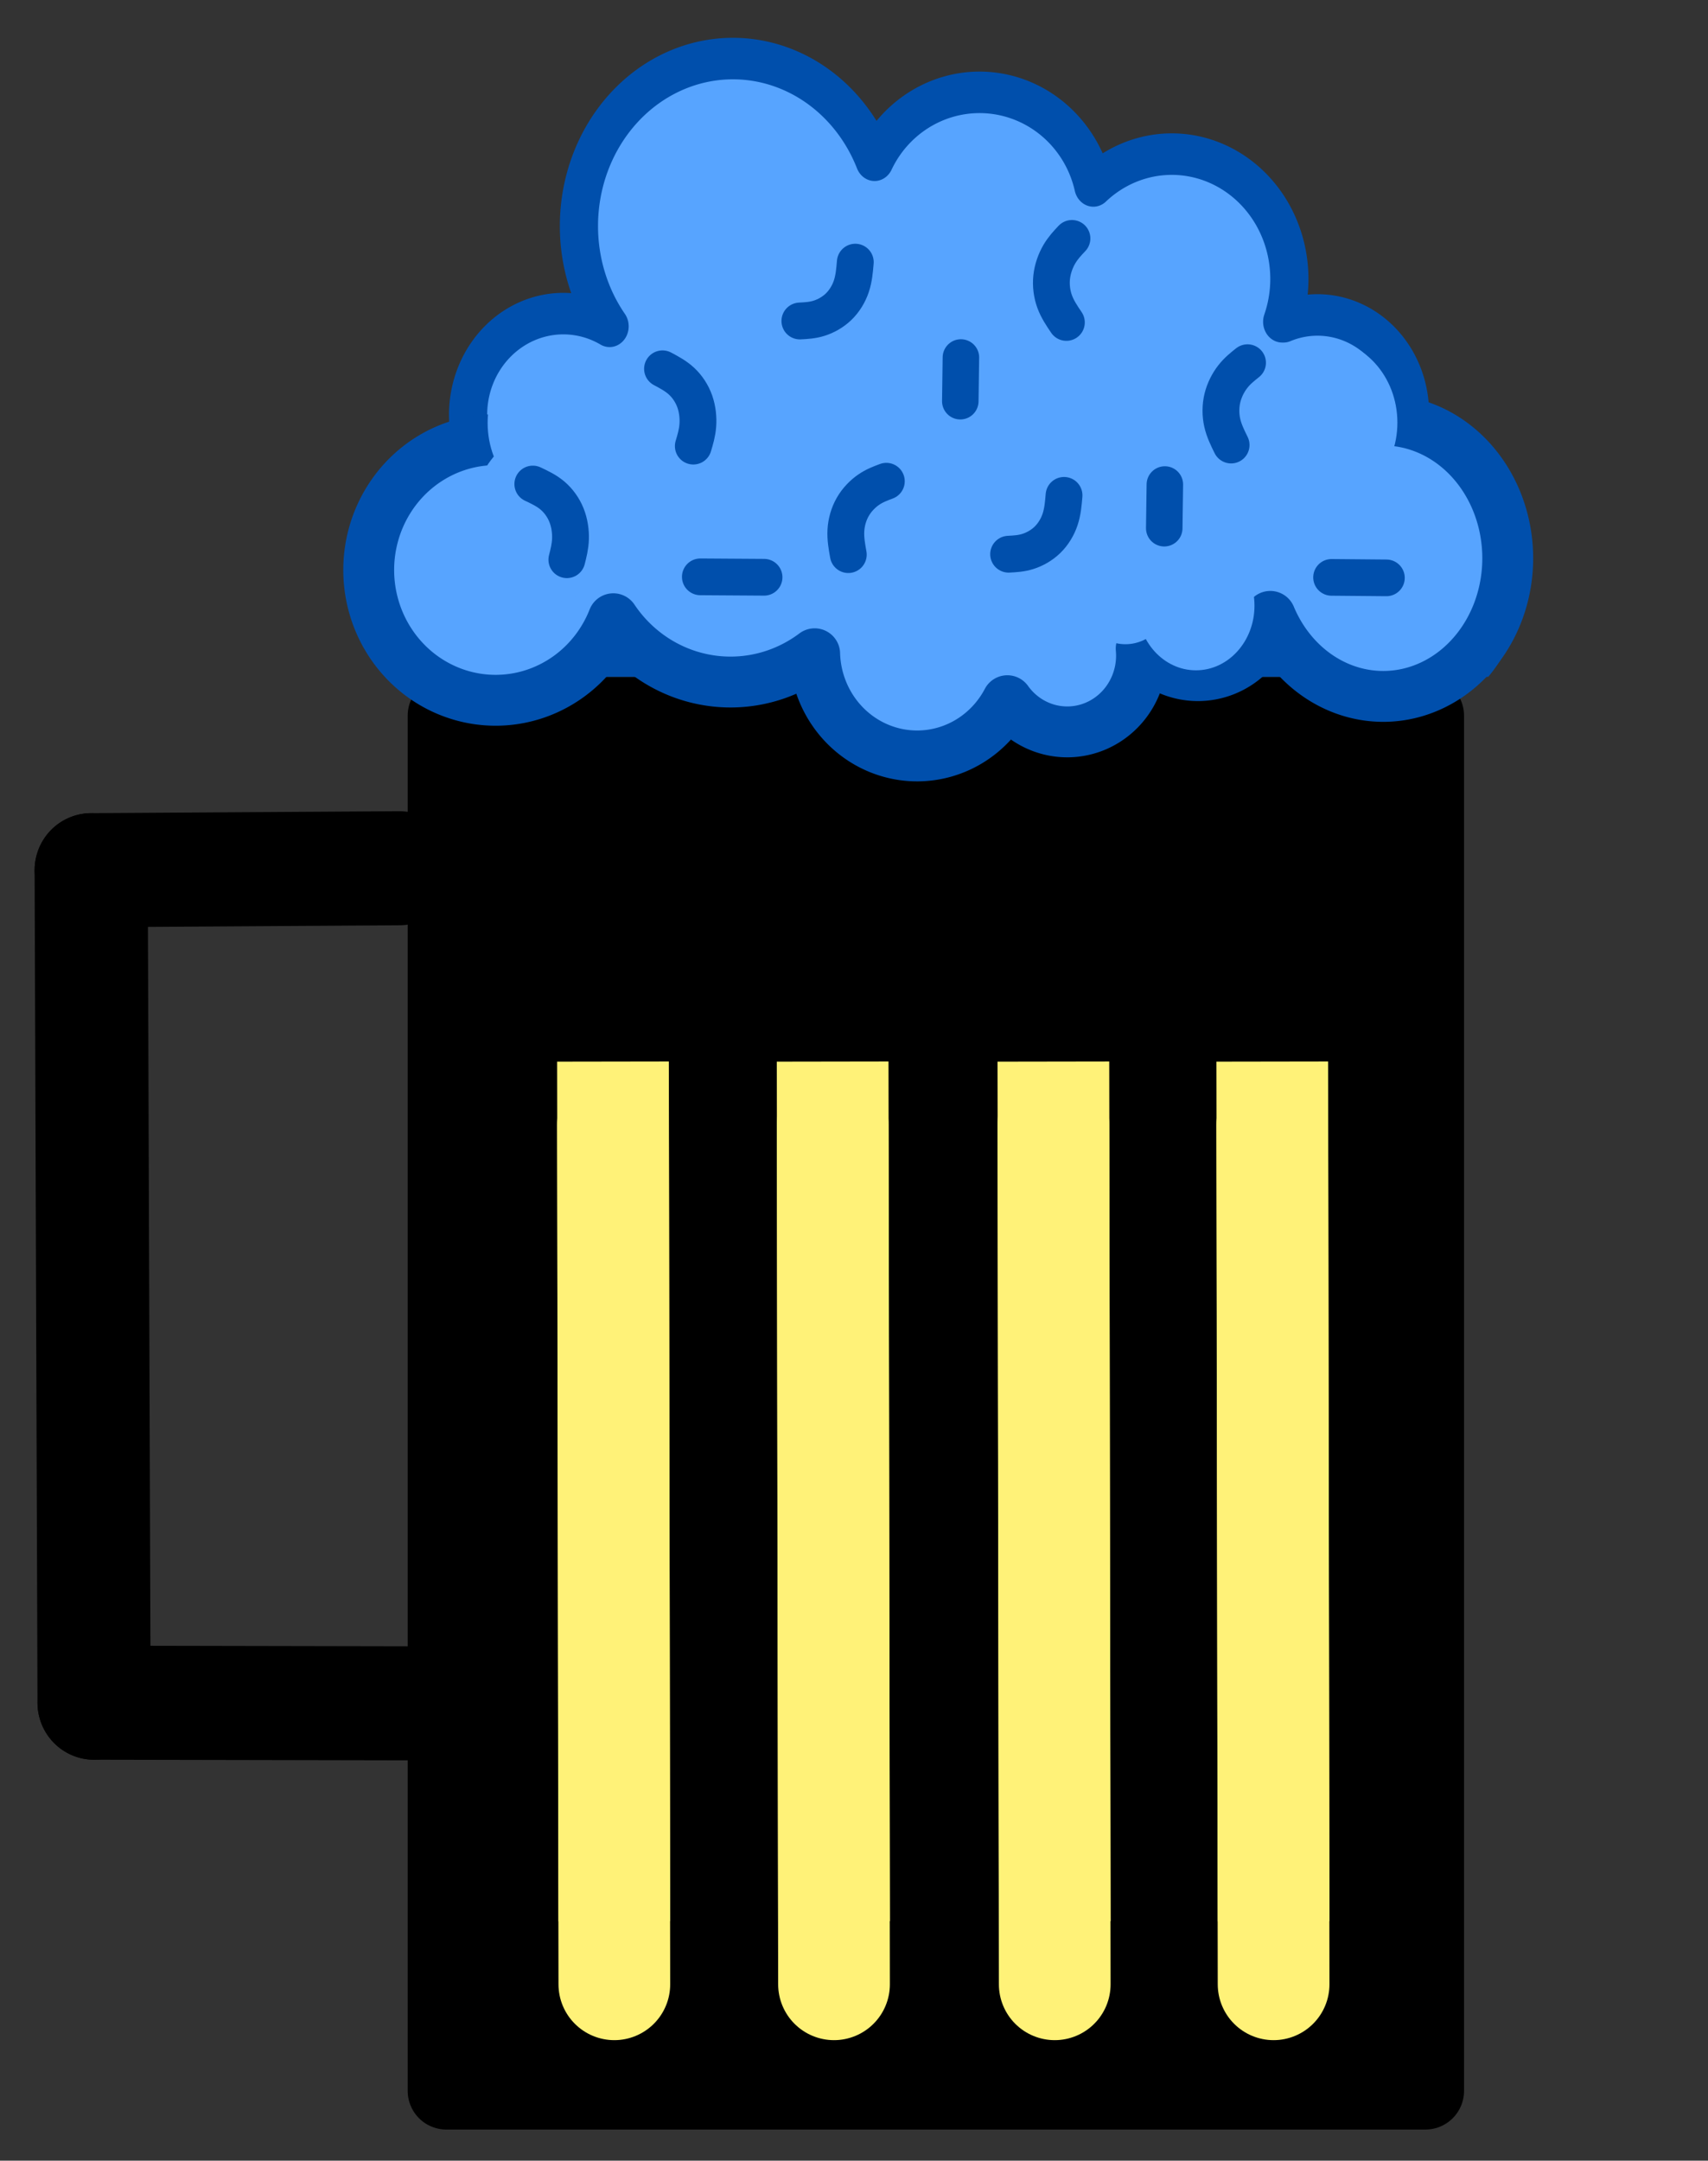
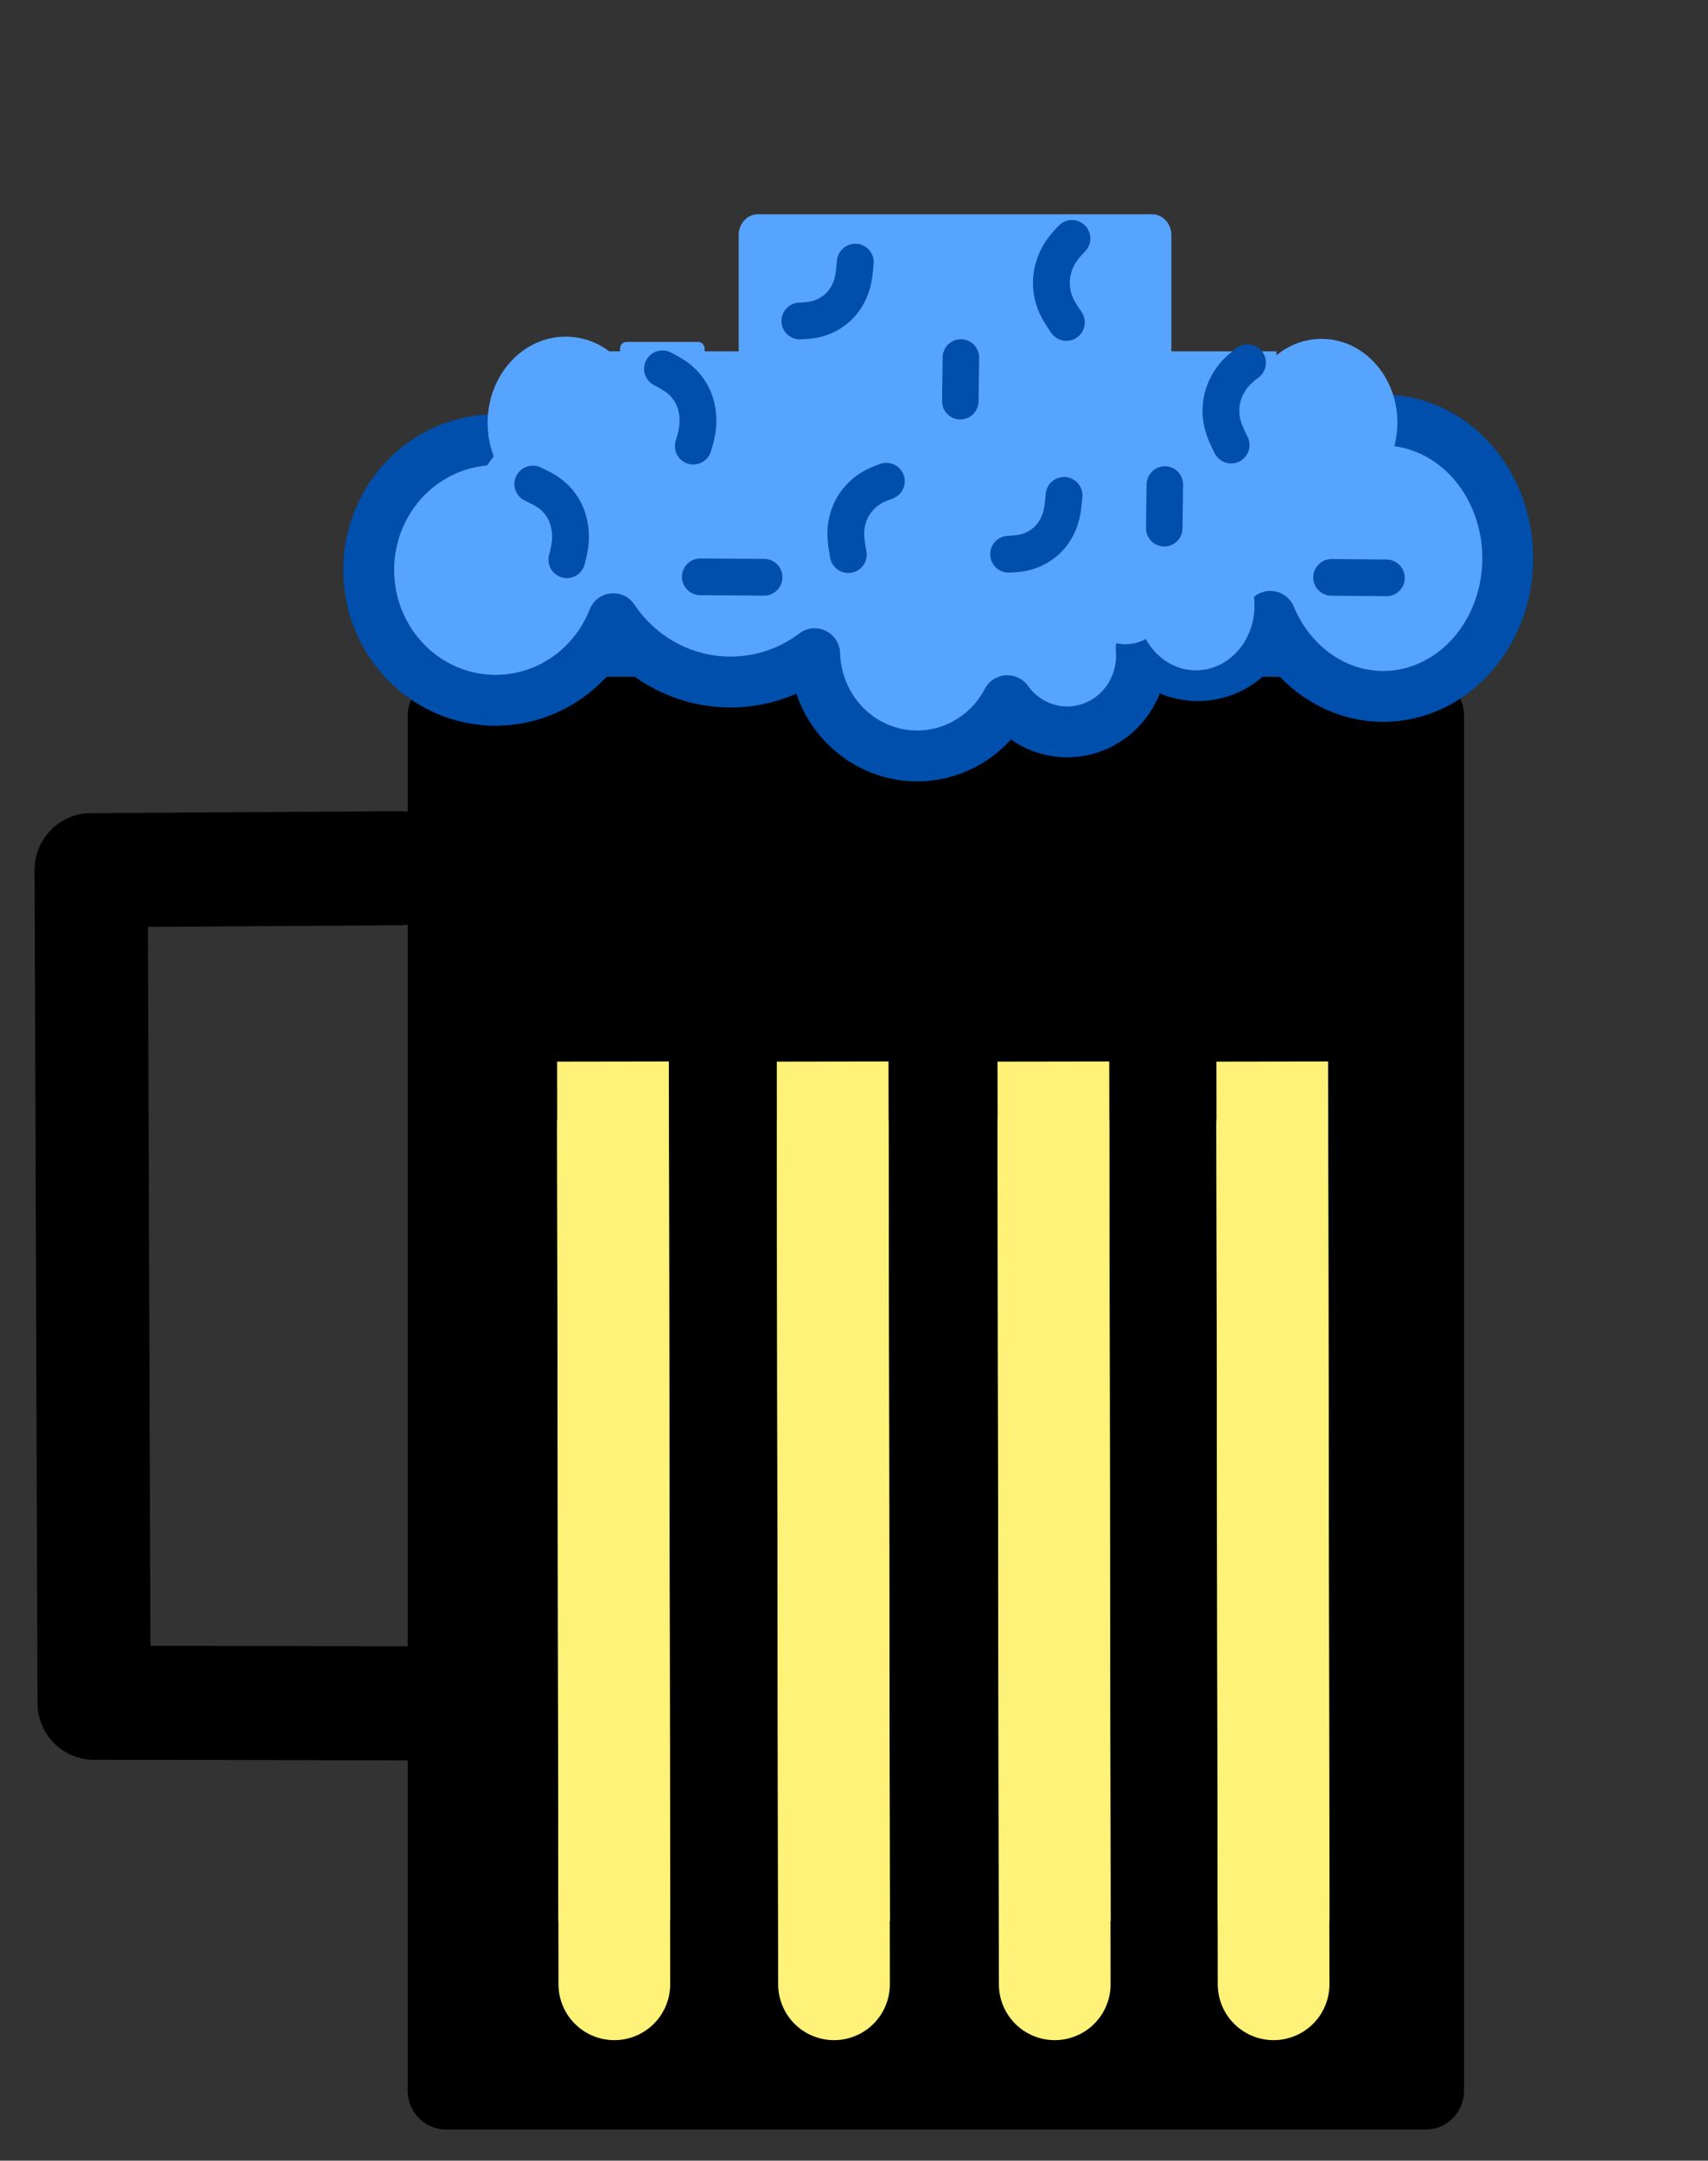
<svg xmlns="http://www.w3.org/2000/svg" xmlns:ns1="http://sodipodi.sourceforge.net/DTD/sodipodi-0.dtd" xmlns:ns2="http://www.inkscape.org/namespaces/inkscape" xmlns:ns3="http://www.openswatchbook.org/uri/2009/osb" version="1.1" id="svg62" width="325" height="411" viewBox="0 0 325 411" ns1:docname="IconArticle0.svg" ns2:version="1.0.2 (e86c870879, 2021-01-15)">
  <rect x="0" y="0" width="325" height="411" fill="#333333" stroke="none" />
  <defs id="defs66">
    <ns2:path-effect effect="bspline" id="path-effect3753" is_visible="true" lpeversion="1" weight="33.333" steps="2" helper_size="0" apply_no_weight="true" apply_with_weight="true" only_selected="false" />
    <ns2:path-effect effect="bspline" id="path-effect3721" is_visible="true" lpeversion="1" weight="33.333" steps="2" helper_size="0" apply_no_weight="true" apply_with_weight="true" only_selected="false" />
    <ns2:path-effect effect="bspline" id="path-effect3689" is_visible="true" lpeversion="1" weight="33.333" steps="2" helper_size="0" apply_no_weight="true" apply_with_weight="true" only_selected="false" />
    <ns2:path-effect effect="bspline" id="path-effect3585" is_visible="true" lpeversion="1" weight="33.333" steps="2" helper_size="0" apply_no_weight="true" apply_with_weight="true" only_selected="false" />
    <ns2:path-effect effect="bspline" id="path-effect3583" is_visible="true" lpeversion="1" weight="33.333" steps="2" helper_size="0" apply_no_weight="true" apply_with_weight="true" only_selected="false" />
    <ns2:path-effect effect="bspline" id="path-effect3581" is_visible="true" lpeversion="1" weight="33.333" steps="2" helper_size="0" apply_no_weight="true" apply_with_weight="true" only_selected="false" />
    <ns2:path-effect effect="bspline" id="path-effect3579" is_visible="true" lpeversion="1" weight="33.333" steps="2" helper_size="0" apply_no_weight="true" apply_with_weight="true" only_selected="false" />
    <ns2:path-effect effect="bspline" id="path-effect3577" is_visible="true" lpeversion="1" weight="33.333" steps="2" helper_size="0" apply_no_weight="true" apply_with_weight="true" only_selected="false" />
    <ns2:path-effect effect="bspline" id="path-effect3575" is_visible="true" lpeversion="1" weight="33.333" steps="2" helper_size="0" apply_no_weight="true" apply_with_weight="true" only_selected="false" />
    <ns2:path-effect effect="bspline" id="path-effect3573" is_visible="true" lpeversion="1" weight="33.333" steps="2" helper_size="0" apply_no_weight="true" apply_with_weight="true" only_selected="false" />
    <ns2:path-effect effect="bspline" id="path-effect3571" is_visible="true" lpeversion="1" weight="33.333" steps="2" helper_size="0" apply_no_weight="true" apply_with_weight="true" only_selected="false" />
    <ns2:path-effect effect="bspline" id="path-effect3569" is_visible="true" lpeversion="1" weight="33.333" steps="2" helper_size="0" apply_no_weight="true" apply_with_weight="true" only_selected="false" />
    <ns2:path-effect effect="bspline" id="path-effect3567" is_visible="true" lpeversion="1" weight="33.333" steps="2" helper_size="0" apply_no_weight="true" apply_with_weight="true" only_selected="false" />
    <ns2:path-effect effect="bspline" id="path-effect3565" is_visible="true" lpeversion="1" weight="33.333" steps="2" helper_size="0" apply_no_weight="true" apply_with_weight="true" only_selected="false" />
    <ns2:path-effect effect="bspline" id="path-effect3456" is_visible="true" lpeversion="1" weight="33.333" steps="2" helper_size="0" apply_no_weight="true" apply_with_weight="true" only_selected="false" />
    <ns2:path-effect effect="bspline" id="path-effect3454" is_visible="true" lpeversion="1" weight="33.333" steps="2" helper_size="0" apply_no_weight="true" apply_with_weight="true" only_selected="false" />
    <ns2:path-effect effect="bspline" id="path-effect3038" is_visible="true" lpeversion="1" weight="33.333" steps="2" helper_size="0" apply_no_weight="true" apply_with_weight="true" only_selected="false" />
    <ns2:path-effect effect="bspline" id="path-effect3036" is_visible="true" lpeversion="1" weight="33.333" steps="2" helper_size="0" apply_no_weight="true" apply_with_weight="true" only_selected="false" />
    <linearGradient id="linearGradient2925" ns3:paint="solid">
      <stop style="stop-color:#000000;stop-opacity:1;" offset="0" id="stop2923" />
    </linearGradient>
    <linearGradient id="linearGradient977" ns3:paint="solid">
      <stop style="stop-color:#ffd42a;stop-opacity:1;" offset="0" id="stop975" />
    </linearGradient>
    <ns2:path-effect effect="bspline" id="path-effect1949" is_visible="true" lpeversion="1" weight="33.333" steps="2" helper_size="0" apply_no_weight="true" apply_with_weight="true" only_selected="false" />
    <ns2:path-effect effect="bspline" id="path-effect1947" is_visible="true" lpeversion="1" weight="33.333" steps="2" helper_size="0" apply_no_weight="true" apply_with_weight="true" only_selected="false" />
    <ns2:path-effect effect="bspline" id="path-effect1909" is_visible="true" lpeversion="1" weight="33.333" steps="2" helper_size="0" apply_no_weight="true" apply_with_weight="true" only_selected="false" />
    <ns2:path-effect effect="bspline" id="path-effect1907" is_visible="true" lpeversion="1" weight="33.333" steps="2" helper_size="0" apply_no_weight="true" apply_with_weight="true" only_selected="false" />
    <ns2:path-effect effect="bspline" id="path-effect1869" is_visible="true" lpeversion="1" weight="33.333" steps="2" helper_size="0" apply_no_weight="true" apply_with_weight="true" only_selected="false" />
    <ns2:path-effect effect="bspline" id="path-effect1867" is_visible="true" lpeversion="1" weight="33.333" steps="2" helper_size="0" apply_no_weight="true" apply_with_weight="true" only_selected="false" />
    <ns2:path-effect effect="bspline" id="path-effect1829" is_visible="true" lpeversion="1" weight="33.333" steps="2" helper_size="0" apply_no_weight="true" apply_with_weight="true" only_selected="false" />
    <ns2:path-effect effect="bspline" id="path-effect1827" is_visible="true" lpeversion="1" weight="33.333" steps="2" helper_size="0" apply_no_weight="true" apply_with_weight="true" only_selected="false" />
    <ns2:path-effect effect="bspline" id="path-effect1789" is_visible="true" lpeversion="1" weight="33.333" steps="2" helper_size="0" apply_no_weight="true" apply_with_weight="true" only_selected="false" />
    <ns2:path-effect effect="bspline" id="path-effect1787" is_visible="true" lpeversion="1" weight="33.333" steps="2" helper_size="0" apply_no_weight="true" apply_with_weight="true" only_selected="false" />
    <ns2:path-effect effect="bspline" id="path-effect1747" is_visible="true" lpeversion="1" weight="33.333" steps="2" helper_size="0" apply_no_weight="true" apply_with_weight="true" only_selected="false" />
    <ns2:path-effect effect="bspline" id="path-effect1720" is_visible="true" lpeversion="1" weight="33.333" steps="2" helper_size="0" apply_no_weight="true" apply_with_weight="true" only_selected="false" />
    <ns2:path-effect effect="bspline" id="path-effect1696" is_visible="true" lpeversion="1" weight="33.333" steps="2" helper_size="0" apply_no_weight="true" apply_with_weight="true" only_selected="false" />
    <ns2:path-effect effect="bspline" id="path-effect1650" is_visible="true" lpeversion="1" weight="33.333" steps="2" helper_size="0" apply_no_weight="true" apply_with_weight="true" only_selected="false" />
    <ns2:path-effect effect="bspline" id="path-effect1626" is_visible="true" lpeversion="1" weight="33.333" steps="2" helper_size="0" apply_no_weight="true" apply_with_weight="true" only_selected="false" />
    <ns2:path-effect effect="bspline" id="path-effect1602" is_visible="true" lpeversion="1" weight="33.333" steps="2" helper_size="0" apply_no_weight="true" apply_with_weight="true" only_selected="false" />
    <ns2:path-effect effect="bspline" id="path-effect1578" is_visible="true" lpeversion="1" weight="33.333" steps="2" helper_size="0" apply_no_weight="true" apply_with_weight="true" only_selected="false" />
    <ns2:path-effect effect="bspline" id="path-effect1555" is_visible="true" lpeversion="1" weight="33.333" steps="2" helper_size="0" apply_no_weight="true" apply_with_weight="true" only_selected="false" />
    <ns2:path-effect effect="bspline" id="path-effect1538" is_visible="true" lpeversion="1" weight="33.333" steps="2" helper_size="0" apply_no_weight="true" apply_with_weight="true" only_selected="false" />
    <ns2:path-effect effect="bspline" id="path-effect1534" is_visible="true" lpeversion="1" weight="33.333" steps="2" helper_size="0" apply_no_weight="true" apply_with_weight="true" only_selected="false" />
    <ns2:path-effect effect="bspline" id="path-effect1530" is_visible="true" lpeversion="1" weight="33.333" steps="2" helper_size="0" apply_no_weight="true" apply_with_weight="true" only_selected="false" />
    <ns2:path-effect effect="bspline" id="path-effect1526" is_visible="true" lpeversion="1" weight="33.333" steps="2" helper_size="0" apply_no_weight="true" apply_with_weight="true" only_selected="false" />
    <clipPath clipPathUnits="userSpaceOnUse" id="clipPath1083">
      <rect style="fill:none;stroke:#000000;stroke-width:1.178;stroke-miterlimit:4;stroke-dasharray:none;stroke-opacity:1" id="rect1085" width="261.024" height="510.544" x="1.33" y="2.36" />
    </clipPath>
    <clipPath clipPathUnits="userSpaceOnUse" id="clipPath1087">
      <rect style="fill:none;stroke:#000000;stroke-width:1.178;stroke-miterlimit:4;stroke-dasharray:none;stroke-opacity:1" id="rect1089" width="261.024" height="510.544" x="1.33" y="2.36" />
    </clipPath>
    <clipPath clipPathUnits="userSpaceOnUse" id="clipPath1091">
      <rect style="fill:none;stroke:#000000;stroke-width:1.178;stroke-miterlimit:4;stroke-dasharray:none;stroke-opacity:1" id="rect1093" width="261.024" height="510.544" x="1.33" y="2.36" />
    </clipPath>
    <clipPath clipPathUnits="userSpaceOnUse" id="clipPath1095">
      <rect style="fill:none;stroke:#000000;stroke-width:1.178;stroke-miterlimit:4;stroke-dasharray:none;stroke-opacity:1" id="rect1097" width="261.024" height="510.544" x="1.33" y="2.36" />
    </clipPath>
    <clipPath clipPathUnits="userSpaceOnUse" id="clipPath1099">
      <rect style="fill:none;stroke:#000000;stroke-width:1.178;stroke-miterlimit:4;stroke-dasharray:none;stroke-opacity:1" id="rect1101" width="261.024" height="510.544" x="1.33" y="2.36" />
    </clipPath>
    <clipPath clipPathUnits="userSpaceOnUse" id="clipPath1103">
      <rect style="fill:none;stroke:#000000;stroke-width:1.178;stroke-miterlimit:4;stroke-dasharray:none;stroke-opacity:1" id="rect1105" width="261.024" height="510.544" x="1.33" y="2.36" />
    </clipPath>
    <clipPath clipPathUnits="userSpaceOnUse" id="clipPath1107">
      <rect style="fill:none;stroke:#000000;stroke-width:1.178;stroke-miterlimit:4;stroke-dasharray:none;stroke-opacity:1" id="rect1109" width="261.024" height="510.544" x="1.33" y="2.36" />
    </clipPath>
    <clipPath clipPathUnits="userSpaceOnUse" id="clipPath1111">
      <rect style="fill:none;stroke:#000000;stroke-width:1.178;stroke-miterlimit:4;stroke-dasharray:none;stroke-opacity:1" id="rect1113" width="261.024" height="510.544" x="1.33" y="2.36" />
    </clipPath>
    <clipPath clipPathUnits="userSpaceOnUse" id="clipPath1115">
      <rect style="fill:none;stroke:#000000;stroke-width:1.178;stroke-miterlimit:4;stroke-dasharray:none;stroke-opacity:1" id="rect1117" width="261.024" height="510.544" x="1.33" y="2.36" />
    </clipPath>
    <ns2:path-effect effect="bspline" id="path-effect1261" is_visible="true" lpeversion="1" weight="33.333" steps="2" helper_size="0" apply_no_weight="true" apply_with_weight="true" only_selected="false" />
    <ns2:path-effect effect="bspline" id="path-effect1342" is_visible="true" lpeversion="1" weight="33.333" steps="2" helper_size="0" apply_no_weight="true" apply_with_weight="true" only_selected="false" />
    <ns2:path-effect effect="bspline" id="path-effect1366" is_visible="true" lpeversion="1" weight="33.333" steps="2" helper_size="0" apply_no_weight="true" apply_with_weight="true" only_selected="false" />
    <ns2:path-effect effect="bspline" id="path-effect1390" is_visible="true" lpeversion="1" weight="33.333" steps="2" helper_size="0" apply_no_weight="true" apply_with_weight="true" only_selected="false" />
    <ns2:path-effect effect="bspline" id="path-effect1414" is_visible="true" lpeversion="1" weight="33.333" steps="2" helper_size="0" apply_no_weight="true" apply_with_weight="true" only_selected="false" />
    <ns2:path-effect effect="bspline" id="path-effect1438" is_visible="true" lpeversion="1" weight="33.333" steps="2" helper_size="0" apply_no_weight="true" apply_with_weight="true" only_selected="false" />
    <ns2:path-effect effect="bspline" id="path-effect1462" is_visible="true" lpeversion="1" weight="33.333" steps="2" helper_size="0" apply_no_weight="true" apply_with_weight="true" only_selected="false" />
    <ns2:path-effect effect="bspline" id="path-effect952" is_visible="true" lpeversion="1" weight="33.333" steps="2" helper_size="0" apply_no_weight="true" apply_with_weight="true" only_selected="false" />
    <ns2:path-effect effect="bspline" id="path-effect999" is_visible="true" lpeversion="1" weight="33.333" steps="2" helper_size="0" apply_no_weight="true" apply_with_weight="true" only_selected="false" />
    <ns2:path-effect effect="bspline" id="path-effect1023" is_visible="true" lpeversion="1" weight="33.333" steps="2" helper_size="0" apply_no_weight="true" apply_with_weight="true" only_selected="false" />
    <ns2:path-effect effect="bspline" id="path-effect1047" is_visible="true" lpeversion="1" weight="33.333" steps="2" helper_size="0" apply_no_weight="true" apply_with_weight="true" only_selected="false" />
    <filter style="color-interpolation-filters:sRGB" ns2:label="Blur" id="filter3404">
      <feGaussianBlur stdDeviation="54.97 2" result="fbSourceGraphic" id="feGaussianBlur3402" />
      <feColorMatrix result="fbSourceGraphicAlpha" in="fbSourceGraphic" values="0 0 0 -1 0 0 0 0 -1 0 0 0 0 -1 0 0 0 0 1 0" id="feColorMatrix3406" />
      <feGaussianBlur id="feGaussianBlur3408" stdDeviation="54.97 2" result="blur" in="fbSourceGraphic" />
    </filter>
    <ns2:path-effect effect="bspline" id="path-effect1257" is_visible="true" lpeversion="1" weight="33.333" steps="2" helper_size="0" apply_no_weight="true" apply_with_weight="true" only_selected="false" />
    <clipPath clipPathUnits="userSpaceOnUse" id="clipPath1115-3">
      <rect style="fill:none;stroke:#000000;stroke-width:1.178;stroke-miterlimit:4;stroke-dasharray:none;stroke-opacity:1" id="rect1117-6" width="261.024" height="510.544" x="1.33" y="2.36" />
    </clipPath>
    <ns2:path-effect effect="bspline" id="path-effect986" is_visible="true" lpeversion="1" weight="33.333" steps="2" helper_size="0" apply_no_weight="true" apply_with_weight="true" only_selected="false" />
    <ns2:path-effect effect="bspline" id="path-effect1191" is_visible="true" lpeversion="1" weight="33.333" steps="2" helper_size="0" apply_no_weight="true" apply_with_weight="true" only_selected="false" />
    <ns2:path-effect effect="bspline" id="path-effect1276" is_visible="true" lpeversion="1" weight="33.333" steps="2" helper_size="0" apply_no_weight="true" apply_with_weight="true" only_selected="false" />
    <ns2:path-effect effect="bspline" id="path-effect1295" is_visible="true" lpeversion="1" weight="33.333" steps="2" helper_size="0" apply_no_weight="true" apply_with_weight="true" only_selected="false" />
  </defs>
  <ns1:namedview pagecolor="#ffffff" bordercolor="#666666" borderopacity="1" objecttolerance="10" gridtolerance="10" guidetolerance="10" ns2:pageopacity="0" ns2:pageshadow="2" ns2:window-width="1920" ns2:window-height="1043" id="namedview64" showgrid="false" ns2:zoom="1.5507812" ns2:cx="256.09779" ns2:cy="159.18821" ns2:window-x="0" ns2:window-y="0" ns2:window-maximized="1" ns2:current-layer="g70" ns2:document-rotation="0" showguides="false" />
  <g ns2:groupmode="layer" ns2:label="Image" id="g70">
    <rect style="fill:#000000;fill-opacity:1;stroke:#000000;stroke-width:14.717;stroke-linecap:round;stroke-linejoin:round;stroke-miterlimit:22.9;stroke-dasharray:none;stroke-opacity:1;paint-order:normal" id="rect1522" width="186.286" height="261.593" x="84.934" y="136.128" />
    <g id="g1551" transform="matrix(0.992,0,0,1,-108.921,-24)">
      <path style="fill:none;stroke:#000000;stroke-width:21.7;stroke-linecap:round;stroke-linejoin:round;stroke-miterlimit:4;stroke-dasharray:none;stroke-opacity:1" d="m 186.4,189.156 c -19.703,0.125 -39.407,0.249 -59.112,0.374" id="path1528" ns2:path-effect="#path-effect1530" ns2:original-d="m 186.40012,189.15552 c -19.703,0.12568 -39.40699,0.25036 -59.11199,0.37404" />
      <path style="fill:none;stroke:#000000;stroke-width:21.7;stroke-linecap:round;stroke-linejoin:round;stroke-miterlimit:4;stroke-dasharray:none;stroke-opacity:1" d="m 127.288,189.53 c 0.185,52.785 0.369,105.568 0.554,158.351" id="path1532" ns2:path-effect="#path-effect1534" ns2:original-d="m 127.28813,189.52956 c 0.18564,52.78465 0.37029,105.56831 0.55393,158.35096" />
      <path style="fill:none;stroke:#000000;stroke-width:21.7;stroke-linecap:round;stroke-linejoin:round;stroke-miterlimit:4;stroke-dasharray:none;stroke-opacity:1" d="m 127.842,347.881 c 20.897,0.041 41.792,0.082 62.687,0.123" id="path1536" ns2:path-effect="#path-effect1538" ns2:original-d="m 127.84206,347.88052 c 20.89657,0.042 41.79214,0.0829 62.68671,0.1229" />
    </g>
    <g id="g1753-6" transform="translate(-151.645,-24.835)" style="stroke:#fff278;stroke-opacity:1">
      <g id="g1724-0" style="stroke:#fff278;stroke-opacity:1">
        <path style="fill:#ff00ff;fill-opacity:0;stroke:#fff278;stroke-width:21.257;stroke-linecap:round;stroke-linejoin:miter;stroke-miterlimit:4;stroke-dasharray:none;stroke-opacity:1" d="m 352.342,402.279 c -0.086,-54.507 -0.173,-109.013 -0.259,-163.518" id="path1553-3-6-7-5-6" ns2:path-effect="#path-effect1867" ns2:original-d="m 352.34178,402.27931 c -0.0854,-54.50665 -0.17182,-109.01252 -0.25936,-163.51754" />
      </g>
    </g>
    <g id="g1753" transform="translate(-110,-24.835)" style="fill:#ffeeaa;fill-opacity:1;stroke:#fff278;stroke-opacity:1">
      <g id="g1724" style="fill:#ffeeaa;fill-opacity:1;stroke:#fff278;stroke-opacity:1">
        <path style="fill:#ffeeaa;fill-opacity:1;stroke:#fff278;stroke-width:21.257;stroke-linecap:round;stroke-linejoin:miter;stroke-miterlimit:4;stroke-dasharray:none;stroke-opacity:1" d="m 352.342,402.279 c -0.086,-54.507 -0.173,-109.013 -0.259,-163.518" id="path1553-3-6-7-5" ns2:path-effect="#path-effect1650" ns2:original-d="m 352.34178,402.27931 c -0.0854,-54.50665 -0.17182,-109.01252 -0.25936,-163.51754" />
      </g>
      <path style="fill:#ffeeaa;fill-opacity:1;stroke:#fff278;stroke-width:21.257;stroke-linecap:butt;stroke-linejoin:miter;stroke-miterlimit:4;stroke-dasharray:none;stroke-opacity:1" d="m 352.342,390.279 c -0.086,-54.507 -0.173,-109.013 -0.259,-163.518" id="path1553-3-6-7-5-3" ns2:path-effect="#path-effect1696" ns2:original-d="m 352.34178,390.27931 c -0.0854,-54.50665 -0.17182,-109.01252 -0.25936,-163.51754" />
    </g>
    <path style="fill:#ffcc00;fill-opacity:1;stroke:#fff278;stroke-width:21.257;stroke-linecap:butt;stroke-linejoin:miter;stroke-miterlimit:4;stroke-dasharray:none;stroke-opacity:1" d="m 200.697,365.445 c -0.086,-54.507 -0.173,-109.013 -0.259,-163.518" id="path1553-3-6-7-5-3-2" ns2:path-effect="#path-effect1869" ns2:original-d="m 200.69675,365.44476 c -0.0854,-54.50665 -0.17182,-109.01252 -0.25936,-163.51754" />
    <g id="g1753-6-6" transform="translate(-193.645,-24.835)" style="fill:#ff00ff;fill-opacity:0;stroke:#fff278;stroke-opacity:1">
      <g id="g1724-0-1" style="fill:#ff00ff;fill-opacity:0;stroke:#fff278;stroke-opacity:1">
        <path style="fill:#ff00ff;fill-opacity:0;stroke:#fff278;stroke-width:21.257;stroke-linecap:round;stroke-linejoin:miter;stroke-miterlimit:4;stroke-dasharray:none;stroke-opacity:1" d="m 352.342,402.279 c -0.086,-54.507 -0.173,-109.013 -0.259,-163.518" id="path1553-3-6-7-5-6-8" ns2:path-effect="#path-effect1907" ns2:original-d="m 352.34178,402.27931 c -0.0854,-54.50665 -0.17182,-109.01252 -0.25936,-163.51754" />
      </g>
      <path style="fill:#ffcc00;fill-opacity:1;stroke:#fff278;stroke-width:21.257;stroke-linecap:butt;stroke-linejoin:miter;stroke-miterlimit:4;stroke-dasharray:none;stroke-opacity:1" d="m 352.342,390.279 c -0.086,-54.507 -0.173,-109.013 -0.259,-163.518" id="path1553-3-6-7-5-3-2-7" ns2:path-effect="#path-effect1909" ns2:original-d="m 352.34178,390.27931 c -0.0854,-54.50665 -0.17182,-109.01252 -0.25936,-163.51754" />
    </g>
    <g id="g1753-6-6-9" transform="translate(-235.445,-24.835)" style="fill:#ffcc00;fill-opacity:1;stroke:#fff278;stroke-opacity:1">
      <g id="g1724-0-1-2" style="fill:#ffcc00;fill-opacity:1;stroke:#fff278;stroke-opacity:1">
        <path style="fill:#ffcc00;fill-opacity:1;stroke:#fff278;stroke-width:21.257;stroke-linecap:round;stroke-linejoin:miter;stroke-miterlimit:4;stroke-dasharray:none;stroke-opacity:1" d="m 352.342,402.279 c -0.086,-54.507 -0.173,-109.013 -0.259,-163.518" id="path1553-3-6-7-5-6-8-0" ns2:path-effect="#path-effect1947" ns2:original-d="m 352.34178,402.27931 c -0.0854,-54.50665 -0.17182,-109.01252 -0.25936,-163.51754" />
      </g>
      <path style="fill:#ffcc00;fill-opacity:1;stroke:#fff278;stroke-width:21.257;stroke-linecap:butt;stroke-linejoin:miter;stroke-miterlimit:4;stroke-dasharray:none;stroke-opacity:1" d="m 352.342,390.279 c -0.086,-54.507 -0.173,-109.013 -0.259,-163.518" id="path1553-3-6-7-5-3-2-7-2" ns2:path-effect="#path-effect1949" ns2:original-d="m 352.34178,390.27931 c -0.0854,-54.50665 -0.17182,-109.01252 -0.25936,-163.51754" />
    </g>
    <g id="g2364" transform="translate(-110,-6)">
      <g id="g2334">
        <g id="g1615" transform="matrix(0,0.487,-0.448,0,404.157,-35.967)">
-           <path id="path74" clip-path="url(#clipPath1115)" style="fill:#57a4ff;fill-opacity:1;stroke:#004fac;stroke-width:16.215;stroke-linejoin:round;stroke-miterlimit:4;stroke-dasharray:none;stroke-opacity:1" d="m 222.193,14.262 a 49.728,46.736 0 0 0 -49.562,42.939 38.354,39.293 0 0 0 -13.262,-2.422 38.354,39.293 0 0 0 -38.354,39.293 38.354,39.293 0 0 0 2.678,14.422 v 0.561 a 48.743,49.937 0 0 0 -16.752,-3.043 48.743,49.937 0 0 0 -48.744,49.938 48.743,49.937 0 0 0 12.432,33.311 47.321,49.638 0 0 0 -36.559,48.338 47.321,49.638 0 0 0 26.525,44.588 65.414,65.414 0 0 0 -39.719,60.156 65.414,65.414 0 0 0 65.414,65.412 65.414,65.414 0 0 0 39.166,-13.021 39.496,40.463 0 0 0 -4.961,19.637 39.496,40.463 0 0 0 39.494,40.463 39.496,40.463 0 0 0 10.932,-1.58 54.735,47.128 0 0 0 53.525,37.281 54.735,47.128 0 0 0 54.734,-47.129 54.735,47.128 0 0 0 -25.521,-39.854 h 0.807 V 96.553 A 49.728,46.736 0 0 0 271.92,60.998 49.728,46.736 0 0 0 222.193,14.262 Z m -98.5,188.58 v 12.512 a 47.321,49.638 0 0 0 -6.762,-10.529 48.743,49.937 0 0 0 6.762,-1.982 z m 0,57 v 28.836 a 65.414,65.414 0 0 0 -17.666,-8.701 47.321,49.638 0 0 0 17.666,-20.135 z m 19.791,114.248 h 12.736 a 39.496,40.463 0 0 0 -15.979,5.238 65.414,65.414 0 0 0 3.242,-5.238 z m 20.271,0 h 36.93 v 26.859 a 54.735,47.128 0 0 0 -3,1.344 39.496,40.463 0 0 0 -33.93,-28.203 z" transform="translate(88.174,2.952)" />
          <rect style="fill:#57a4ff;fill-opacity:1;stroke:#57a4ff;stroke-width:16.215;stroke-linejoin:round;stroke-miterlimit:4;stroke-dasharray:none;stroke-opacity:1" id="rect1141" width="86.166" height="167.557" x="177.985" y="167.191" />
          <rect style="fill:#57a4ff;fill-opacity:1;stroke:#57a4ff;stroke-width:6.691;stroke-linejoin:round;stroke-miterlimit:4;stroke-dasharray:none;stroke-opacity:1" id="rect1141-6" width="51.091" height="48.114" x="256.012" y="368.234" />
          <rect style="fill:#57a4ff;fill-opacity:1;stroke:#57a4ff;stroke-width:5.397;stroke-linejoin:round;stroke-miterlimit:4;stroke-dasharray:none;stroke-opacity:1" id="rect1141-6-2" width="52.385" height="30.536" x="222.432" y="360.022" />
          <rect style="fill:#57a4ff;fill-opacity:1;stroke:#004fac;stroke-width:14.543;stroke-linecap:round;stroke-linejoin:round;stroke-miterlimit:4;stroke-dasharray:none;stroke-opacity:1" id="rect1183" width="2.749" height="445.5" x="340.403" y="32.939" />
        </g>
        <path id="path853" style="fill:#57a4ff;fill-opacity:1;stroke:#004fac;stroke-width:9.677;stroke-linecap:round;stroke-linejoin:round" d="m 248.976,80.168 a 27.071,27.784 0 0 0 -25.649,18.984 24.149,24.784 0 0 0 -19.019,-9.515 24.149,24.784 0 0 0 -24.149,24.785 24.149,24.784 0 0 0 24.149,24.785 24.149,24.784 0 0 0 22.394,-15.512 27.071,27.784 0 0 0 22.304,12.041 27.071,27.784 0 0 0 16.008,-5.38 19.509,20.023 0 0 0 19.499,19.436 19.509,20.023 0 0 0 17.166,-10.508 14.129,14.501 0 0 0 11.398,5.934 14.129,14.501 0 0 0 14.129,-14.501 14.129,14.501 0 0 0 -0.062,-1.346 14.129,14.501 0 0 0 10.796,5.146 14.129,14.501 0 0 0 13.775,-11.271 23.691,26.281 0 0 0 21.488,15.223 23.691,26.281 0 0 0 23.691,-26.283 23.691,26.281 0 0 0 -23.691,-26.281 23.691,26.281 0 0 0 -23.687,25.801 14.129,14.501 0 0 0 -11.576,-6.191 14.129,14.501 0 0 0 -14.129,14.501 14.129,14.501 0 0 0 0.062,1.348 14.129,14.501 0 0 0 -10.796,-5.148 14.129,14.501 0 0 0 -10.834,5.197 19.509,20.023 0 0 0 -17.73,-11.669 19.509,20.023 0 0 0 -8.705,2.105 27.071,27.784 0 0 0 0.268,-3.899 27.071,27.784 0 0 0 -27.07,-27.783 27.071,27.784 0 0 0 -0.03,0 z" />
        <ellipse style="fill:#57a4ff;fill-opacity:1;stroke:none;stroke-width:6.172;stroke-linecap:round;stroke-linejoin:round" id="path853-2" cx="217.637" cy="86.426" rx="14.853" ry="16.391" />
        <ellipse style="fill:#57a4ff;fill-opacity:1;stroke:none;stroke-width:5.997;stroke-linecap:round;stroke-linejoin:round" id="path853-2-8-9" cx="361.463" cy="86.389" rx="14.434" ry="15.929" />
        <ellipse style="fill:#57a4ff;fill-opacity:1;stroke:none;stroke-width:4.628;stroke-linecap:round;stroke-linejoin:round" id="path853-2-8-7" cx="337.567" cy="121.215" rx="11.137" ry="12.291" />
        <ellipse style="fill:#57a4ff;fill-opacity:1;stroke:none;stroke-width:3.665;stroke-linecap:round;stroke-linejoin:round" id="path853-2-8-7-3" cx="324.15" cy="118.808" rx="8.821" ry="9.735" />
        <ellipse style="fill:#57a4ff;fill-opacity:1;stroke:none;stroke-width:7.982;stroke-linecap:round;stroke-linejoin:round" id="path853-2-8-6" cx="335.387" cy="-205.323" rx="20.442" ry="19.92" transform="matrix(0.652,0.758,-0.641,0.768,0,0)" />
        <ellipse style="fill:#57a4ff;fill-opacity:1;stroke:none;stroke-width:7.439;stroke-linecap:round;stroke-linejoin:round" id="path853-2-8-6-1" cx="332.595" cy="-192.694" rx="19.027" ry="18.588" transform="matrix(0.58,0.815,-0.569,0.822,0,0)" ns2:transform-center-x="-73.2452" ns2:transform-center-y="-59.638544" />
        <ellipse style="fill:#57a4ff;fill-opacity:1;stroke:none;stroke-width:6.172;stroke-linecap:round;stroke-linejoin:round" id="path853-2-2" cx="214.813" cy="104.033" rx="14.853" ry="16.391" />
        <rect style="fill:#57a4ff;fill-opacity:1;stroke:none;stroke-width:14.571;stroke-linecap:round;stroke-linejoin:round" id="rect877" width="130.426" height="45.051" x="222.46" y="72.833" />
      </g>
      <g id="g2256" transform="translate(0,140)">
        <path style="display:inline;fill:none;stroke:#004fac;stroke-width:7.004;stroke-linecap:round;stroke-linejoin:round;stroke-miterlimit:4;stroke-dasharray:none;stroke-opacity:1" d="m 241.923,-49.146 c 0.374,-1.239 0.747,-2.477 0.856,-3.913 0.109,-1.436 -0.048,-3.07 -0.57,-4.558 -0.522,-1.488 -1.41,-2.832 -2.495,-3.846 -1.086,-1.014 -2.368,-1.697 -3.651,-2.38" id="path1259" ns2:path-effect="#path-effect1261" ns2:original-d="m 241.92343,-49.14619 c 0.37336,-1.23882 0.74699,-2.477 1.12144,-3.71632 -0.15717,-1.6332 -0.31376,-3.26642 -0.46977,-4.89971 -0.88805,-1.34327 -1.77577,-2.687223 -2.6629,-4.031434 -1.28363,-0.682903 -2.56632,-1.365933 -3.84898,-2.049566" ns1:nodetypes="ccccc" />
        <path style="display:inline;fill:none;stroke:#004fac;stroke-width:7.004;stroke-linecap:round;stroke-linejoin:round;stroke-miterlimit:4;stroke-dasharray:none;stroke-opacity:1" d="m 217.862,-27.537 c 0.321,-1.256 0.641,-2.512 0.689,-3.952 0.048,-1.44 -0.178,-3.064 -0.763,-4.524 -0.585,-1.461 -1.529,-2.758 -2.656,-3.716 -1.127,-0.958 -2.438,-1.576 -3.748,-2.194" id="path1259-1" ns2:path-effect="#path-effect1342" ns2:original-d="m 217.86192,-27.53746 c 0.32026,-1.25626 0.64082,-2.51191 0.96215,-3.76873 -0.22648,-1.62354 -0.45239,-3.24714 -0.67771,-4.87085 -0.94424,-1.29719 -1.88819,-2.59508 -2.83155,-3.89326 -1.31131,-0.61764 -2.62169,-1.23546 -3.93205,-1.85389" ns1:nodetypes="ccccc" />
        <path style="display:inline;fill:none;stroke:#004fac;stroke-width:7.004;stroke-linecap:round;stroke-linejoin:round;stroke-miterlimit:4;stroke-dasharray:none;stroke-opacity:1" d="m 262.201,-72.943 c 1.198,-0.062 2.395,-0.123 3.669,-0.525 1.273,-0.401 2.621,-1.142 3.715,-2.203 1.093,-1.061 1.932,-2.441 2.417,-3.905 0.485,-1.464 0.615,-3.01 0.745,-4.556" id="path1259-1-2" ns2:path-effect="#path-effect1366" ns2:original-d="m 262.20142,-72.942653 c 1.19785,-0.0621 2.39525,-0.123701 3.59391,-0.184874 1.34783,-0.741482 2.69589,-1.482375 4.04422,-2.222703 0.83824,-1.380572 1.6772,-2.761056 2.51658,-4.141024 0.12969,-1.547116 0.25983,-3.093326 0.3905,-4.639716" ns1:nodetypes="ccccc" />
        <path style="display:inline;fill:none;stroke:#004fac;stroke-width:7.004;stroke-linecap:round;stroke-linejoin:round;stroke-miterlimit:4;stroke-dasharray:none;stroke-opacity:1" d="m 301.92,-28.58 c 1.198,-0.062 2.395,-0.123 3.669,-0.525 1.273,-0.401 2.621,-1.142 3.715,-2.203 1.093,-1.061 1.932,-2.441 2.417,-3.905 0.485,-1.464 0.615,-3.01 0.745,-4.556" id="path1259-1-2-7" ns2:path-effect="#path-effect1390" ns2:original-d="m 301.92033,-28.57975 c 1.19784,-0.0621 2.39524,-0.1237 3.59391,-0.18487 1.34783,-0.74148 2.69588,-1.48238 4.04421,-2.22271 0.83825,-1.38057 1.6772,-2.76105 2.51659,-4.14102 0.12969,-1.54712 0.25982,-3.09333 0.39049,-4.63971" ns1:nodetypes="ccccc" />
        <path style="display:inline;fill:none;stroke:#004fac;stroke-width:7.004;stroke-linecap:round;stroke-linejoin:round;stroke-miterlimit:4;stroke-dasharray:none;stroke-opacity:1" d="m 313.972,-88.647 c -0.859,0.91 -1.717,1.82 -2.424,3.039 -0.708,1.219 -1.264,2.745 -1.435,4.328 -0.171,1.582 0.044,3.22 0.575,4.665 0.531,1.445 1.377,2.695 2.224,3.946" id="path1259-1-2-7-0" ns2:path-effect="#path-effect1414" ns2:original-d="m 313.97213,-88.64737 c -0.85822,0.91051 -1.71641,1.82032 -2.57582,2.73073 -0.55571,1.52696 -1.11196,3.05363 -1.66875,4.58008 0.21563,1.637489 0.43068,3.275421 0.64508,4.913276 0.84738,1.250976 1.69386,2.501596 2.54005,3.752733" ns1:nodetypes="ccccc" />
        <path style="display:inline;fill:none;stroke:#004fac;stroke-width:7.004;stroke-linecap:round;stroke-linejoin:round;stroke-miterlimit:4;stroke-dasharray:none;stroke-opacity:1" d="m 347.381,-65.003 c -0.968,0.769 -1.936,1.538 -2.795,2.636 -0.859,1.098 -1.608,2.524 -1.982,4.064 -0.374,1.54 -0.374,3.195 -0.036,4.706 0.338,1.512 1.013,2.88 1.689,4.248" id="path1259-1-2-7-0-9" ns2:path-effect="#path-effect1438" ns2:original-d="m 347.3813,-65.002947 c -0.96792,0.76962 -1.93572,1.538549 -2.90479,2.307887 -0.74854,1.426322 -1.49756,2.85229 -2.2471,4.27795 9e-4,1.65418 9e-4,3.30872 2.5e-4,4.96307 0.67635,1.36854 1.35186,2.73658 2.02702,4.1051" ns1:nodetypes="ccccc" />
        <path style="display:inline;fill:none;stroke:#004fac;stroke-width:7.004;stroke-linecap:round;stroke-linejoin:round;stroke-miterlimit:4;stroke-dasharray:none;stroke-opacity:1" d="m 278.653,-42.456 c -1.134,0.424 -2.268,0.848 -3.386,1.621 -1.119,0.773 -2.222,1.895 -2.998,3.246 -0.776,1.351 -1.226,2.932 -1.313,4.485 -0.088,1.553 0.186,3.077 0.46,4.601" id="path1259-1-2-7-0-3" ns2:path-effect="#path-effect1462" ns2:original-d="m 278.65347,-42.45565 c -1.13383,0.42456 -2.26736,0.84849 -3.40222,1.27241 -1.10265,1.12239 -2.20566,2.24429 -3.30908,3.36574 -0.44872,1.58063 -0.89813,3.16139 -1.3481,4.74178 0.27439,1.52463 0.54811,3.04852 0.82136,4.57274" ns1:nodetypes="ccccc" />
        <path style="display:inline;fill:none;stroke:#004fac;stroke-width:6.976;stroke-linecap:round;stroke-linejoin:miter;stroke-miterlimit:4;stroke-dasharray:none;stroke-opacity:1" d="m 373.809,-24.08 c -3.48,-0.031 -6.96,-0.062 -10.439,-0.093" id="path950" ns2:path-effect="#path-effect952" ns2:original-d="m 373.80912,-24.08023 c -3.47991,-0.0302 -6.95969,-0.0613 -10.43933,-0.0929" />
        <path style="display:inline;fill:none;stroke:#004fac;stroke-width:6.988;stroke-linecap:round;stroke-linejoin:miter;stroke-miterlimit:4;stroke-dasharray:none;stroke-opacity:1" d="m 255.388,-24.194 c -4.043,-0.027 -8.086,-0.053 -12.129,-0.08" id="path950-3" ns2:path-effect="#path-effect999" ns2:original-d="m 255.3885,-24.19387 c -4.04329,-0.026 -8.08644,-0.0529 -12.12942,-0.0802" />
        <path style="display:inline;fill:none;stroke:#004fac;stroke-width:6.944;stroke-linecap:round;stroke-linejoin:miter;stroke-miterlimit:4;stroke-dasharray:none;stroke-opacity:1" d="m 292.841,-65.998 c -0.038,2.771 -0.077,5.543 -0.116,8.314" id="path950-3-5" ns2:path-effect="#path-effect1023" ns2:original-d="m 292.84121,-65.997832 c -0.0377,2.771478 -0.0762,5.542786 -0.11561,8.314002" />
        <path style="display:inline;fill:none;stroke:#004fac;stroke-width:6.944;stroke-linecap:round;stroke-linejoin:miter;stroke-miterlimit:4;stroke-dasharray:none;stroke-opacity:1" d="m 331.65,-41.838 c -0.038,2.771 -0.077,5.543 -0.116,8.314" id="path950-3-5-6" ns2:path-effect="#path-effect1047" ns2:original-d="m 331.65014,-41.83795 c -0.0377,2.77147 -0.0762,5.54278 -0.11561,8.314" />
      </g>
    </g>
  </g>
</svg>